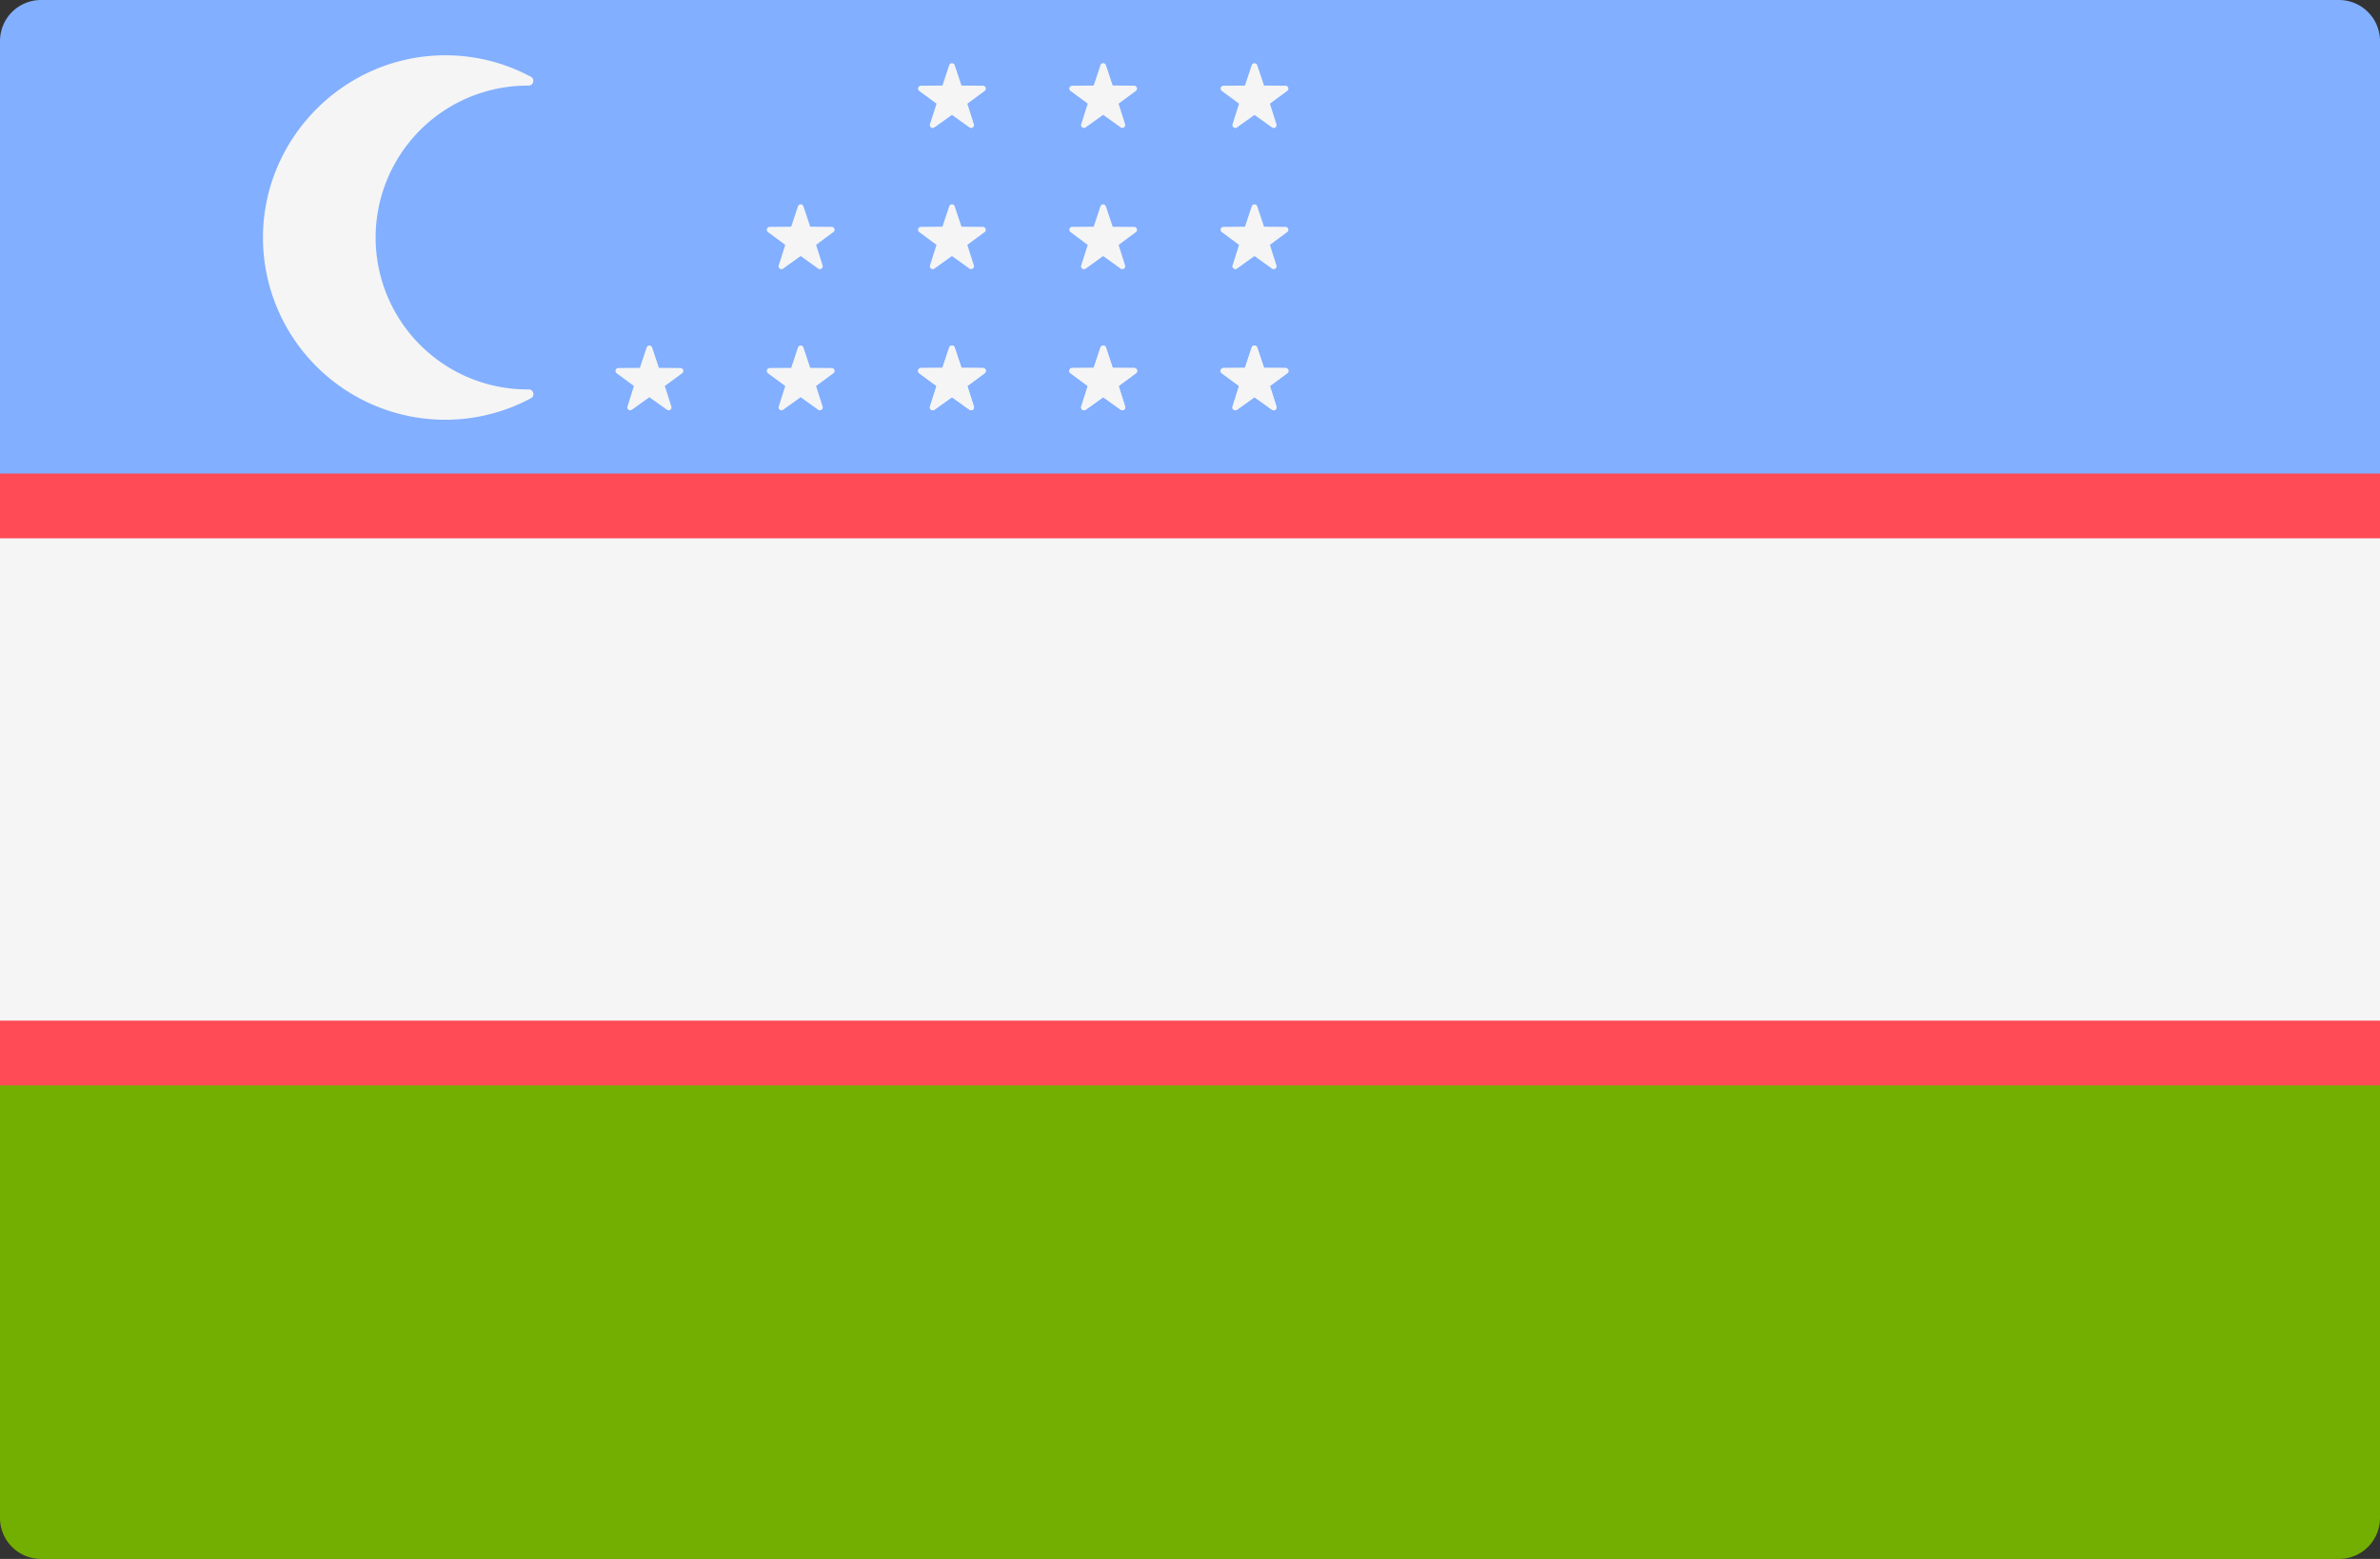
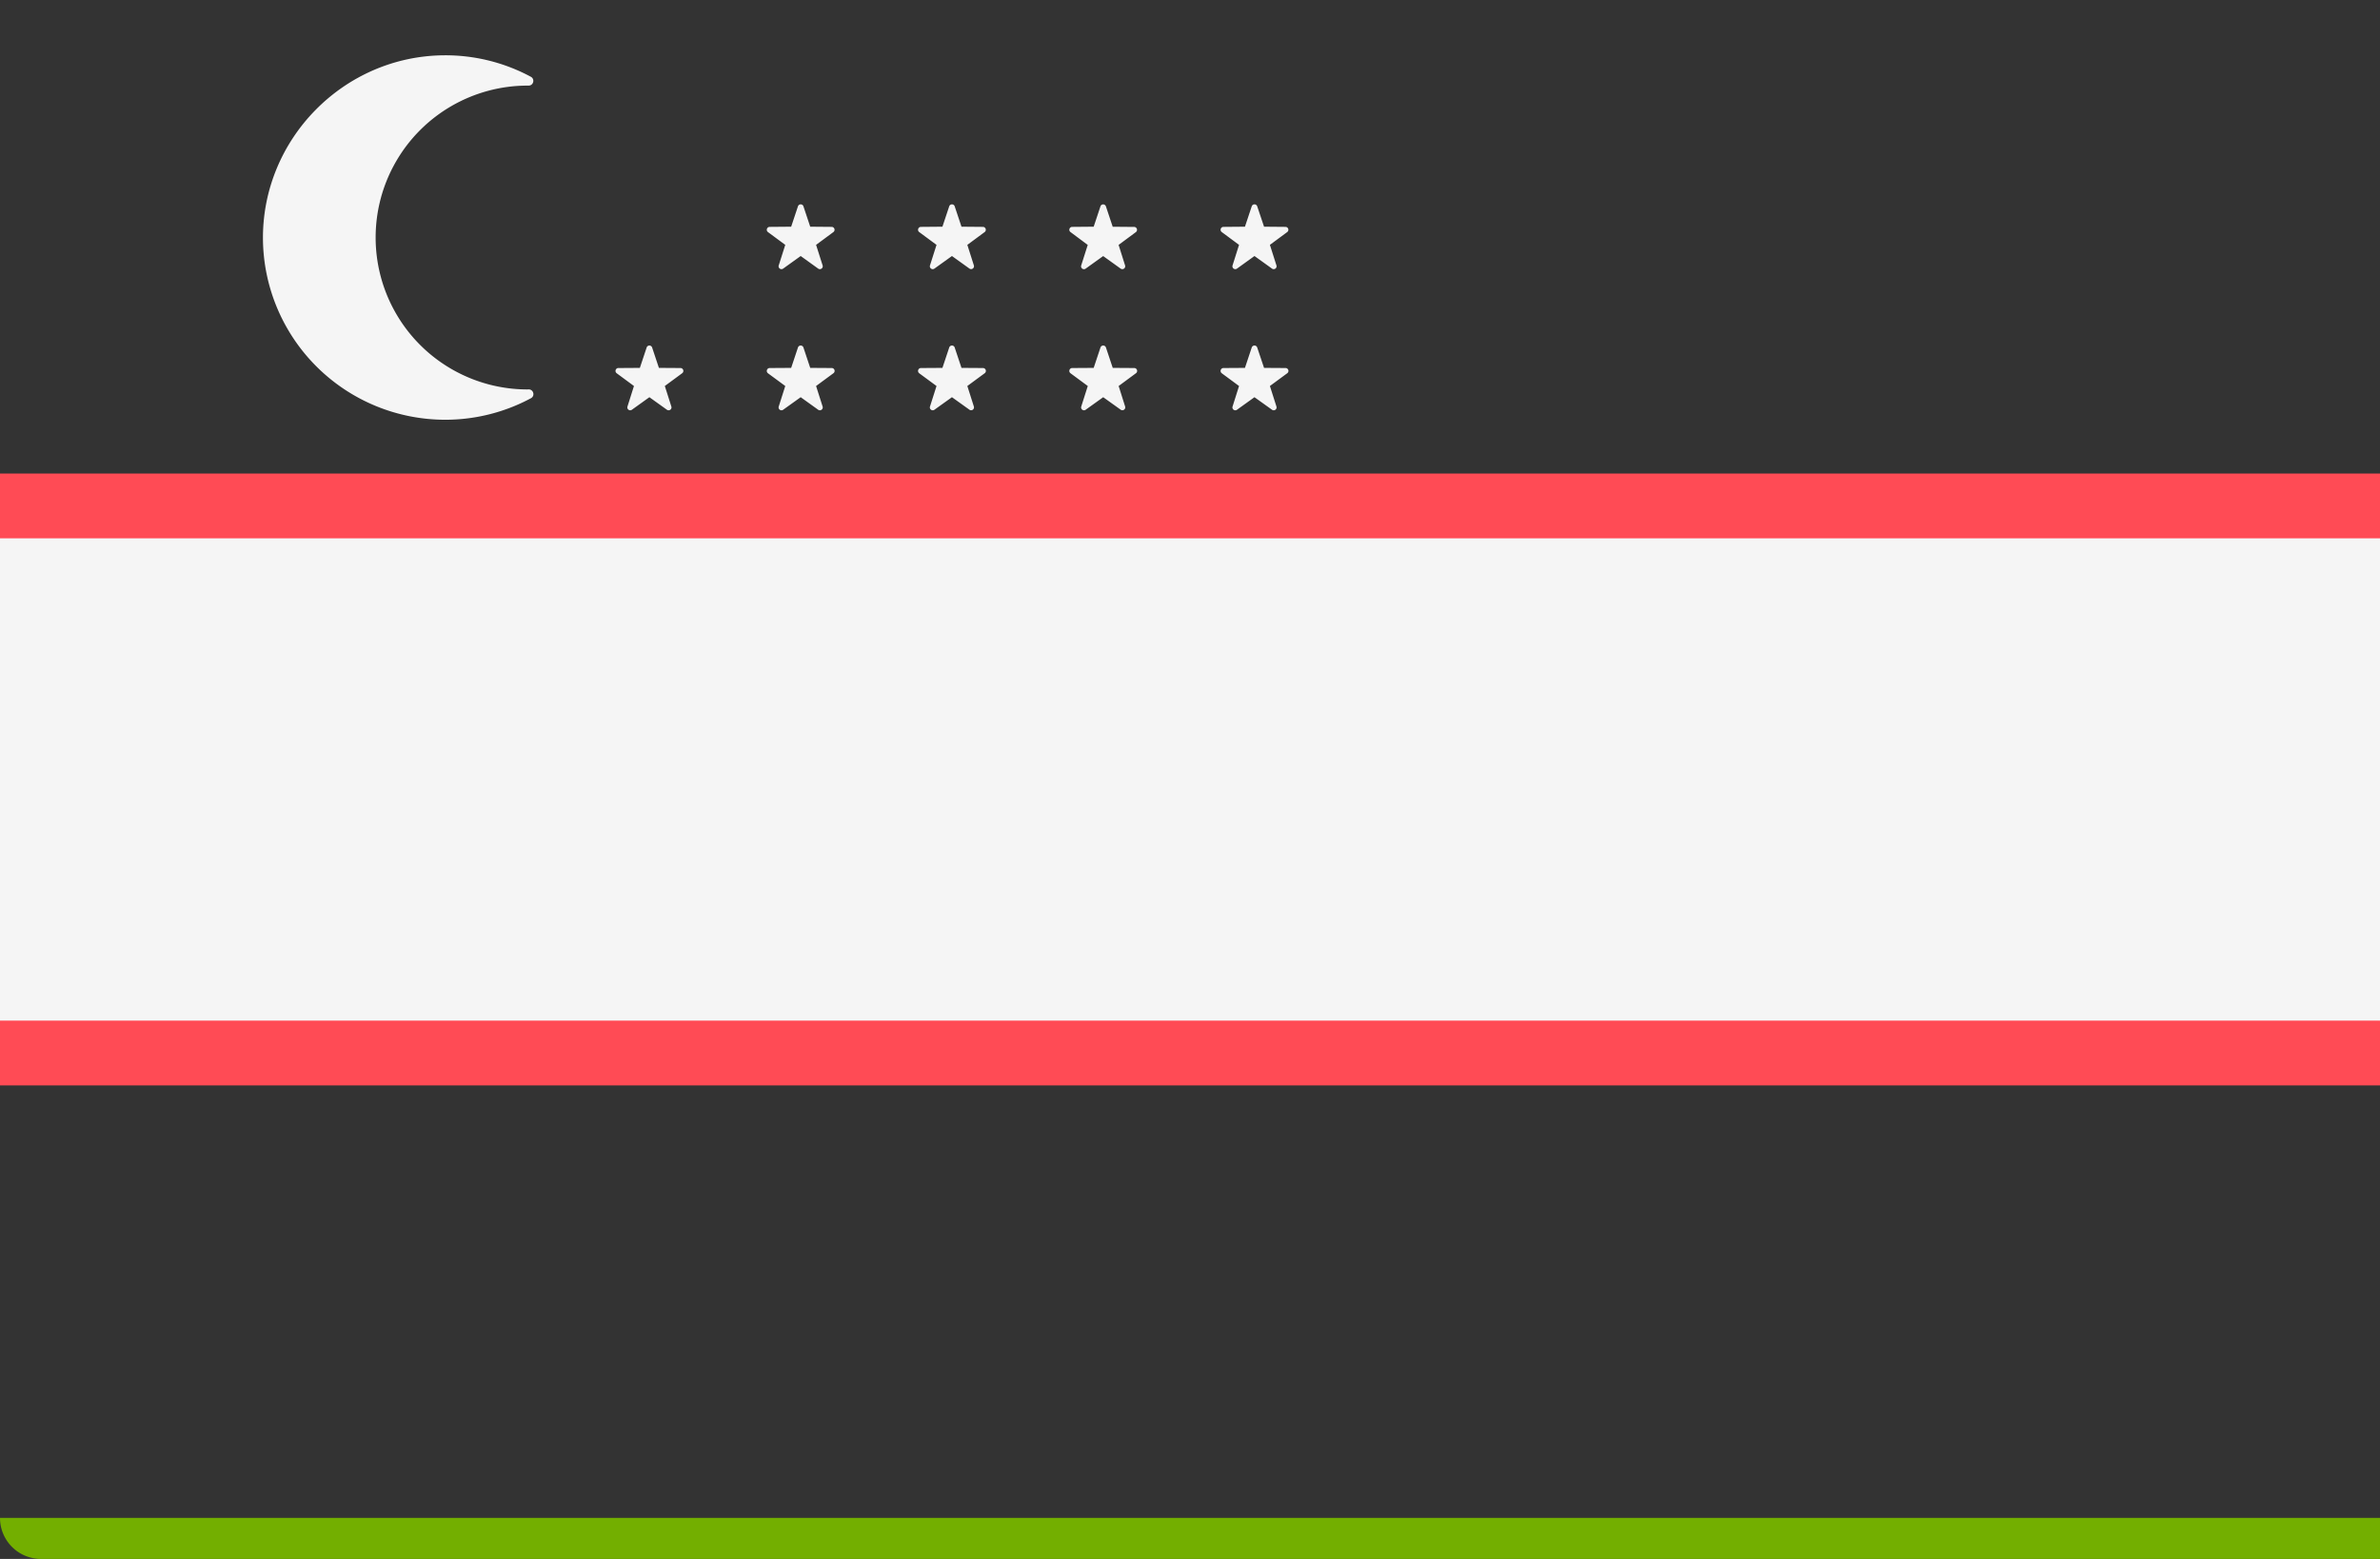
<svg xmlns="http://www.w3.org/2000/svg" viewBox="0 0 512 335.45" width="512" height="335.45">
  <rect x="0" y="0" width="512" height="335.45" fill="#333333" stroke="none" />
-   <path d="M512 111.82H0v-103A8.83 8.83 0 0 1 8.83 0h494.34A8.83 8.83 0 0 1 512 8.83z" fill="#82afff" />
-   <path d="M503.17 335.45H8.83A8.83 8.83 0 0 1 0 326.62V223.63h512v103a8.83 8.83 0 0 1-8.83 8.82z" fill="#73af00" />
+   <path d="M503.17 335.45H8.83A8.83 8.83 0 0 1 0 326.62h512v103a8.83 8.83 0 0 1-8.83 8.82z" fill="#73af00" />
  <path fill="#f5f5f5" d="M0 111.81h512v111.81H0z" />
  <path d="M0 101.89h512v13.94H0zm0 117.73h512v13.94H0z" fill="#ff4b55" />
  <g fill="#f5f5f5">
    <path d="M113.5 83.8a32.68 32.68 0 1 1 0-65.38h.2c1.06.02 1.43-1.4.5-1.9a38.78 38.78 0 0 0-18.67-4.62c-21.63.15-39.2 18.07-38.96 39.7A39.22 39.22 0 0 0 95.8 90.32a38.9 38.9 0 0 0 18.42-4.63c.93-.5.56-1.91-.5-1.9h-.24zm25.61-9.02-1.46 4.38-4.62.03c-.6 0-.84.77-.36 1.13l3.71 2.74-1.39 4.4a.62.62 0 0 0 .96.7l3.75-2.69 3.76 2.69a.62.62 0 0 0 .96-.7l-1.4-4.4 3.72-2.74a.62.62 0 0 0-.37-1.13l-4.62-.03-1.46-4.38a.62.62 0 0 0-1.18 0zm32.55 0-1.46 4.38-4.62.03c-.6 0-.85.77-.37 1.13l3.72 2.74-1.4 4.4a.62.62 0 0 0 .96.7l3.76-2.69 3.75 2.69a.62.62 0 0 0 .96-.7l-1.4-4.4 3.72-2.74a.62.62 0 0 0-.36-1.13l-4.62-.03-1.46-4.38a.62.62 0 0 0-1.18 0zm32.54 0-1.46 4.38-4.62.03c-.6 0-.85.77-.37 1.13l3.72 2.74-1.4 4.4a.62.62 0 0 0 .96.7l3.76-2.69 3.76 2.69a.62.62 0 0 0 .95-.7l-1.4-4.4 3.72-2.74a.62.62 0 0 0-.36-1.13l-4.62-.03-1.46-4.38a.62.62 0 0 0-1.18 0zm32.54 0-1.46 4.38-4.62.03c-.6 0-.85.77-.36 1.13l3.71 2.74-1.4 4.4a.62.62 0 0 0 .96.7l3.76-2.69 3.76 2.69a.62.62 0 0 0 .95-.7l-1.39-4.4 3.71-2.74a.62.62 0 0 0-.36-1.13l-4.62-.03-1.46-4.38a.62.62 0 0 0-1.18 0zm32.54 0-1.46 4.38-4.62.03c-.6 0-.84.77-.36 1.13l3.71 2.74-1.39 4.4a.62.62 0 0 0 .96.7l3.75-2.69 3.76 2.69a.62.62 0 0 0 .96-.7l-1.4-4.4 3.72-2.74a.62.62 0 0 0-.37-1.13l-4.61-.03-1.47-4.38a.62.62 0 0 0-1.18 0zM171.66 44.4l-1.46 4.38-4.62.04c-.6 0-.85.77-.37 1.12l3.72 2.75-1.4 4.4a.62.62 0 0 0 .96.7l3.76-2.7 3.75 2.7a.62.62 0 0 0 .96-.7l-1.4-4.4 3.72-2.75a.62.62 0 0 0-.36-1.12l-4.62-.04-1.46-4.38a.62.62 0 0 0-1.18 0zm32.54 0-1.46 4.38-4.62.04c-.6 0-.85.77-.37 1.12l3.72 2.75-1.4 4.4a.62.62 0 0 0 .96.7l3.76-2.7 3.76 2.7a.62.62 0 0 0 .95-.7l-1.4-4.4 3.72-2.75a.62.62 0 0 0-.36-1.12l-4.62-.04-1.46-4.38a.62.62 0 0 0-1.18 0zm32.54 0-1.46 4.38-4.62.04c-.6 0-.85.77-.36 1.12L234 52.7l-1.4 4.4a.62.62 0 0 0 .96.7l3.76-2.7 3.76 2.7a.62.62 0 0 0 .95-.7l-1.39-4.4 3.71-2.75a.62.62 0 0 0-.36-1.12l-4.62-.04-1.46-4.38a.62.62 0 0 0-1.18 0zm32.54 0-1.46 4.38-4.62.04c-.6 0-.84.77-.36 1.12l3.71 2.75-1.39 4.4a.62.62 0 0 0 .96.7l3.75-2.7 3.76 2.7a.62.62 0 0 0 .96-.7l-1.4-4.4 3.72-2.75a.62.62 0 0 0-.37-1.12l-4.61-.04-1.47-4.38a.62.62 0 0 0-1.18 0z" />
-     <path d="m204.2 74.78-1.46 4.38-4.62.03c-.6 0-.85.77-.37 1.13l3.72 2.74-1.4 4.4a.62.62 0 0 0 .96.7l3.76-2.69 3.76 2.69a.62.62 0 0 0 .95-.7l-1.4-4.4 3.72-2.74a.62.62 0 0 0-.36-1.13l-4.62-.03-1.46-4.38a.62.62 0 0 0-1.18 0zm0-60.75-1.46 4.38-4.62.04c-.6 0-.85.76-.37 1.12l3.72 2.74-1.4 4.4a.62.62 0 0 0 .96.7l3.76-2.69 3.76 2.7a.62.62 0 0 0 .95-.7l-1.4-4.4 3.72-2.75a.62.62 0 0 0-.36-1.12l-4.62-.04-1.46-4.38a.62.62 0 0 0-1.18 0zm32.54 60.75-1.46 4.38-4.62.03c-.6 0-.85.77-.36 1.13l3.71 2.74-1.4 4.4a.62.62 0 0 0 .96.7l3.76-2.69 3.76 2.69a.62.62 0 0 0 .95-.7l-1.39-4.4 3.71-2.74a.62.62 0 0 0-.36-1.13l-4.62-.03-1.46-4.38a.62.62 0 0 0-1.18 0zm32.54 0-1.46 4.38-4.62.03c-.6 0-.84.77-.36 1.13l3.71 2.74-1.39 4.4a.62.62 0 0 0 .96.7l3.75-2.69 3.76 2.69a.62.62 0 0 0 .96-.7l-1.4-4.4 3.72-2.74a.62.62 0 0 0-.37-1.13l-4.61-.03-1.47-4.38a.62.62 0 0 0-1.18 0zm-32.54-60.75-1.46 4.38-4.62.04c-.6 0-.85.76-.36 1.12L234 22.3l-1.4 4.4a.62.62 0 0 0 .96.7l3.76-2.69 3.76 2.7a.62.62 0 0 0 .95-.7l-1.39-4.4 3.71-2.75a.62.62 0 0 0-.36-1.12l-4.62-.04-1.46-4.38a.62.62 0 0 0-1.18 0zm32.54 0-1.46 4.38-4.62.04c-.6 0-.84.76-.36 1.12l3.71 2.74-1.39 4.4a.62.62 0 0 0 .96.7l3.75-2.68 3.76 2.68a.62.62 0 0 0 .96-.7l-1.4-4.4 3.72-2.74a.62.62 0 0 0-.37-1.12l-4.61-.04-1.47-4.38a.62.62 0 0 0-1.18 0z" />
  </g>
</svg>